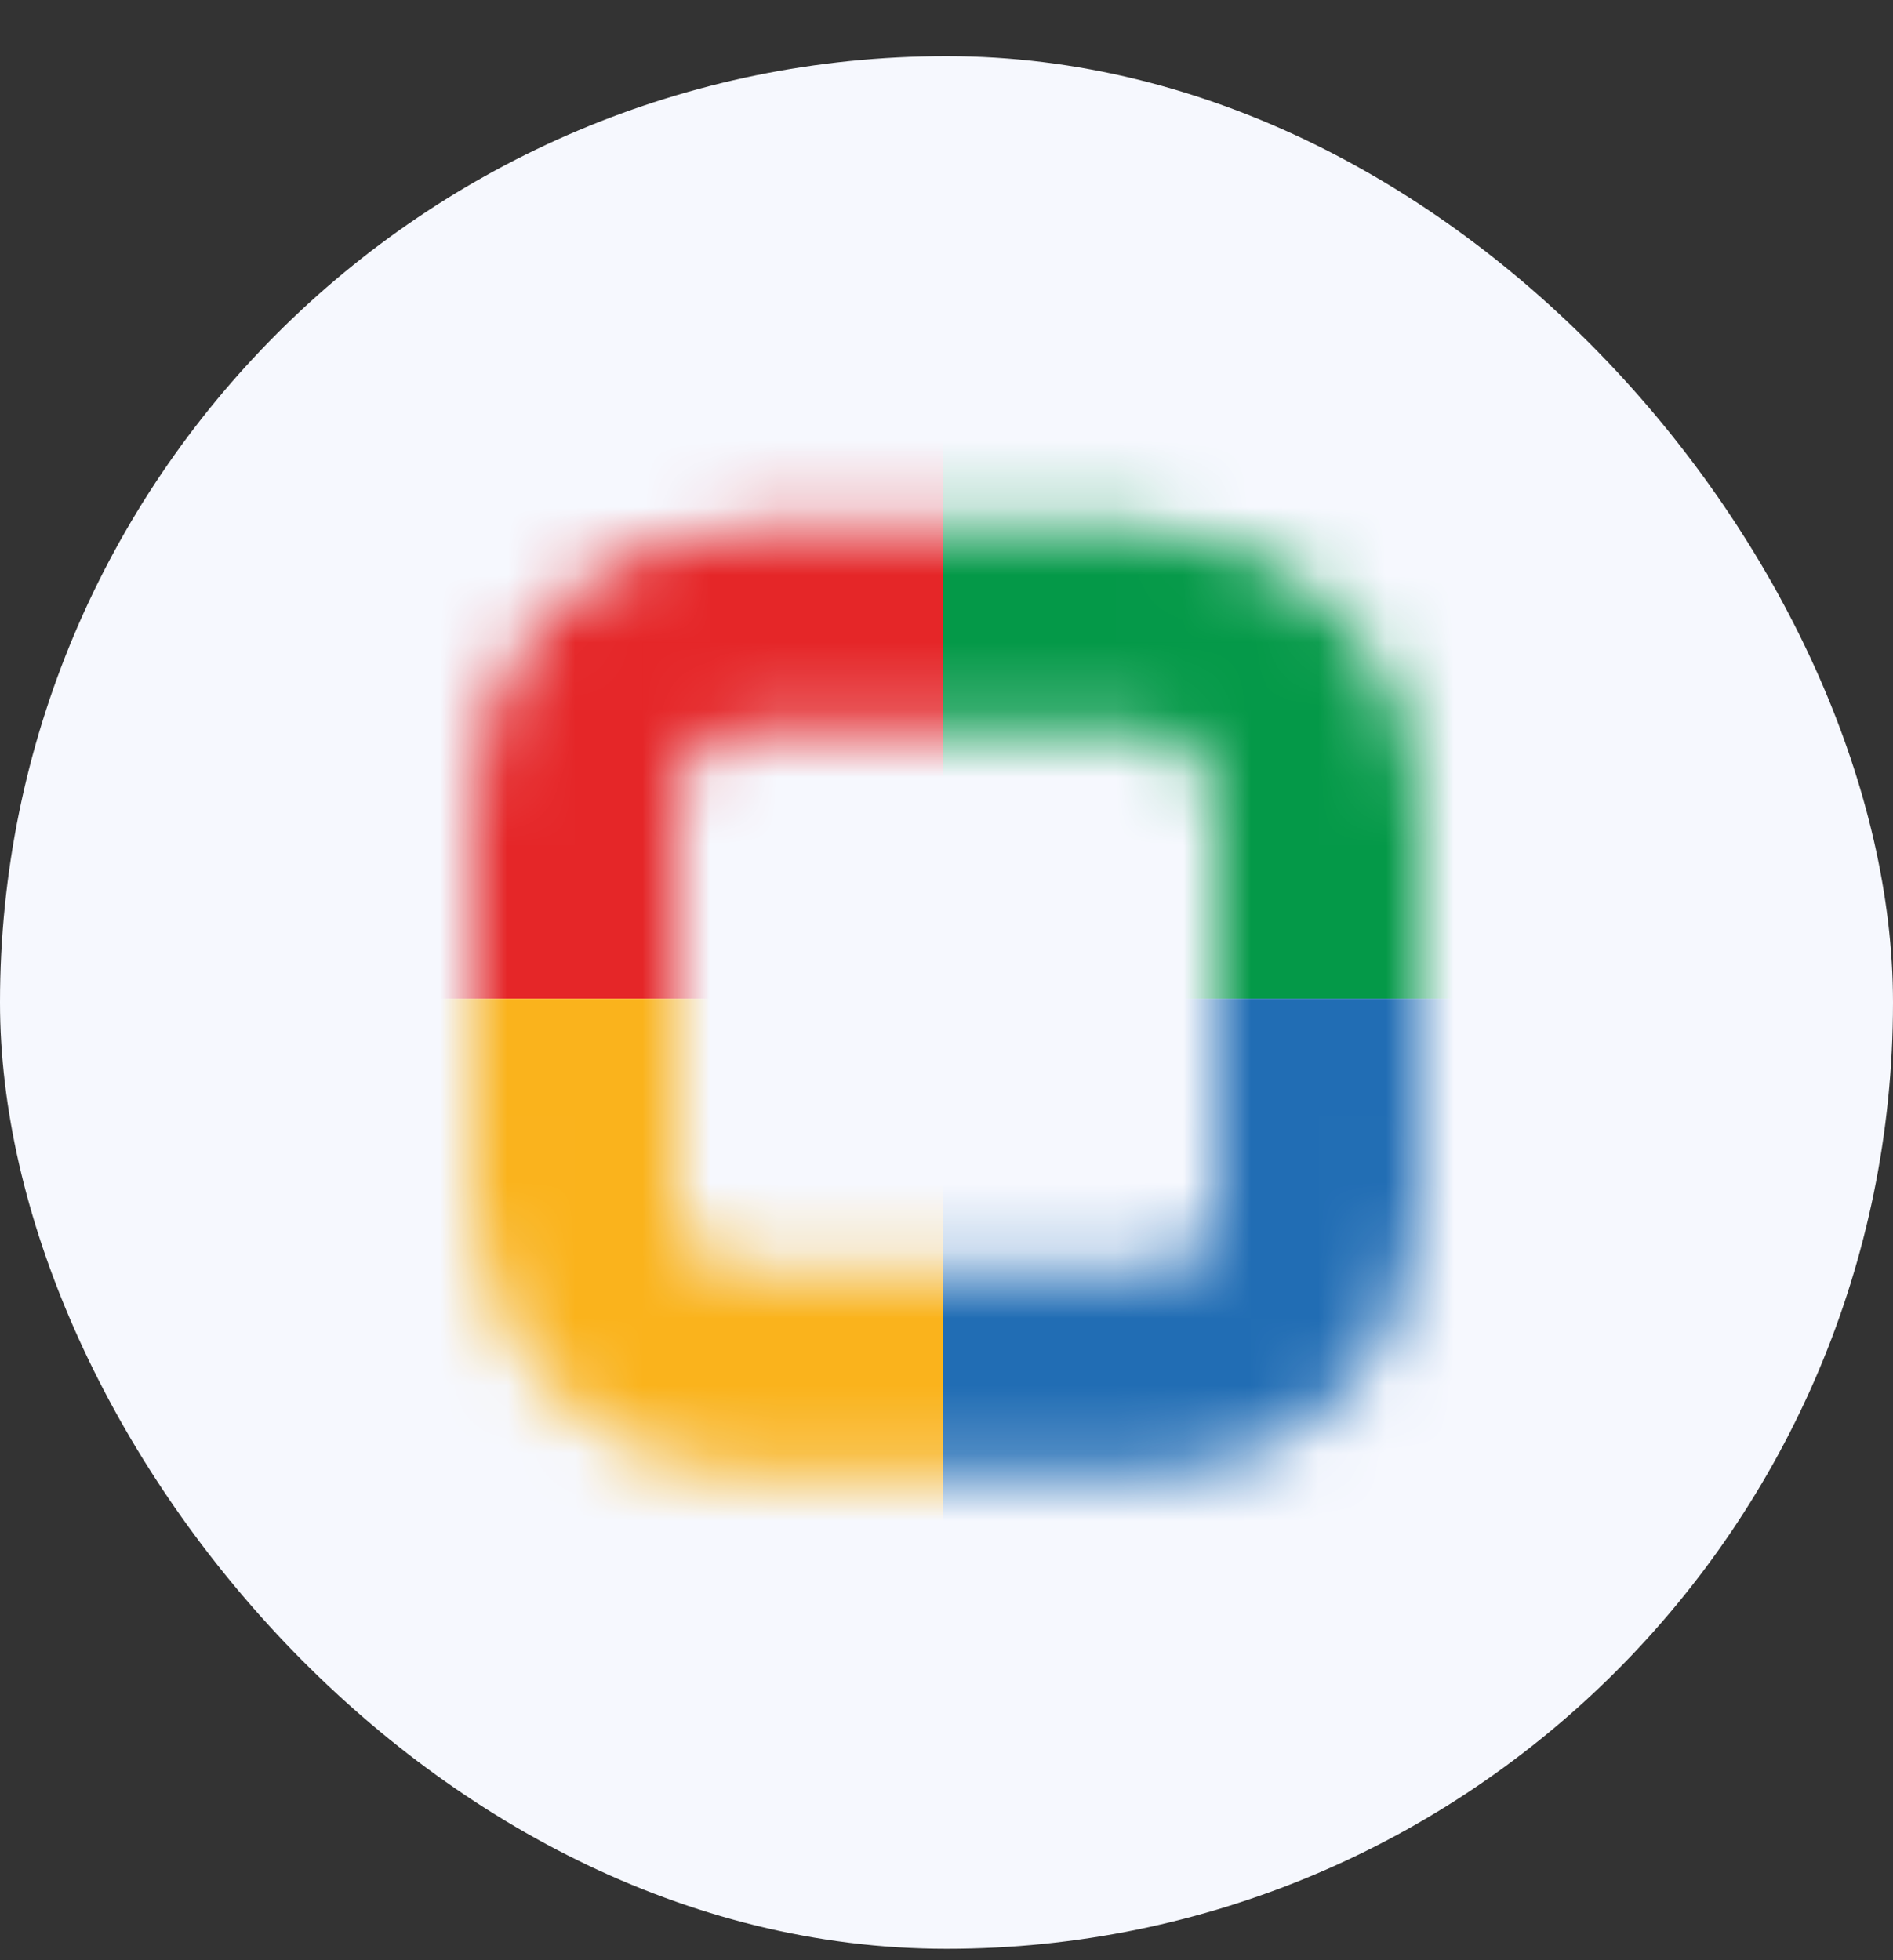
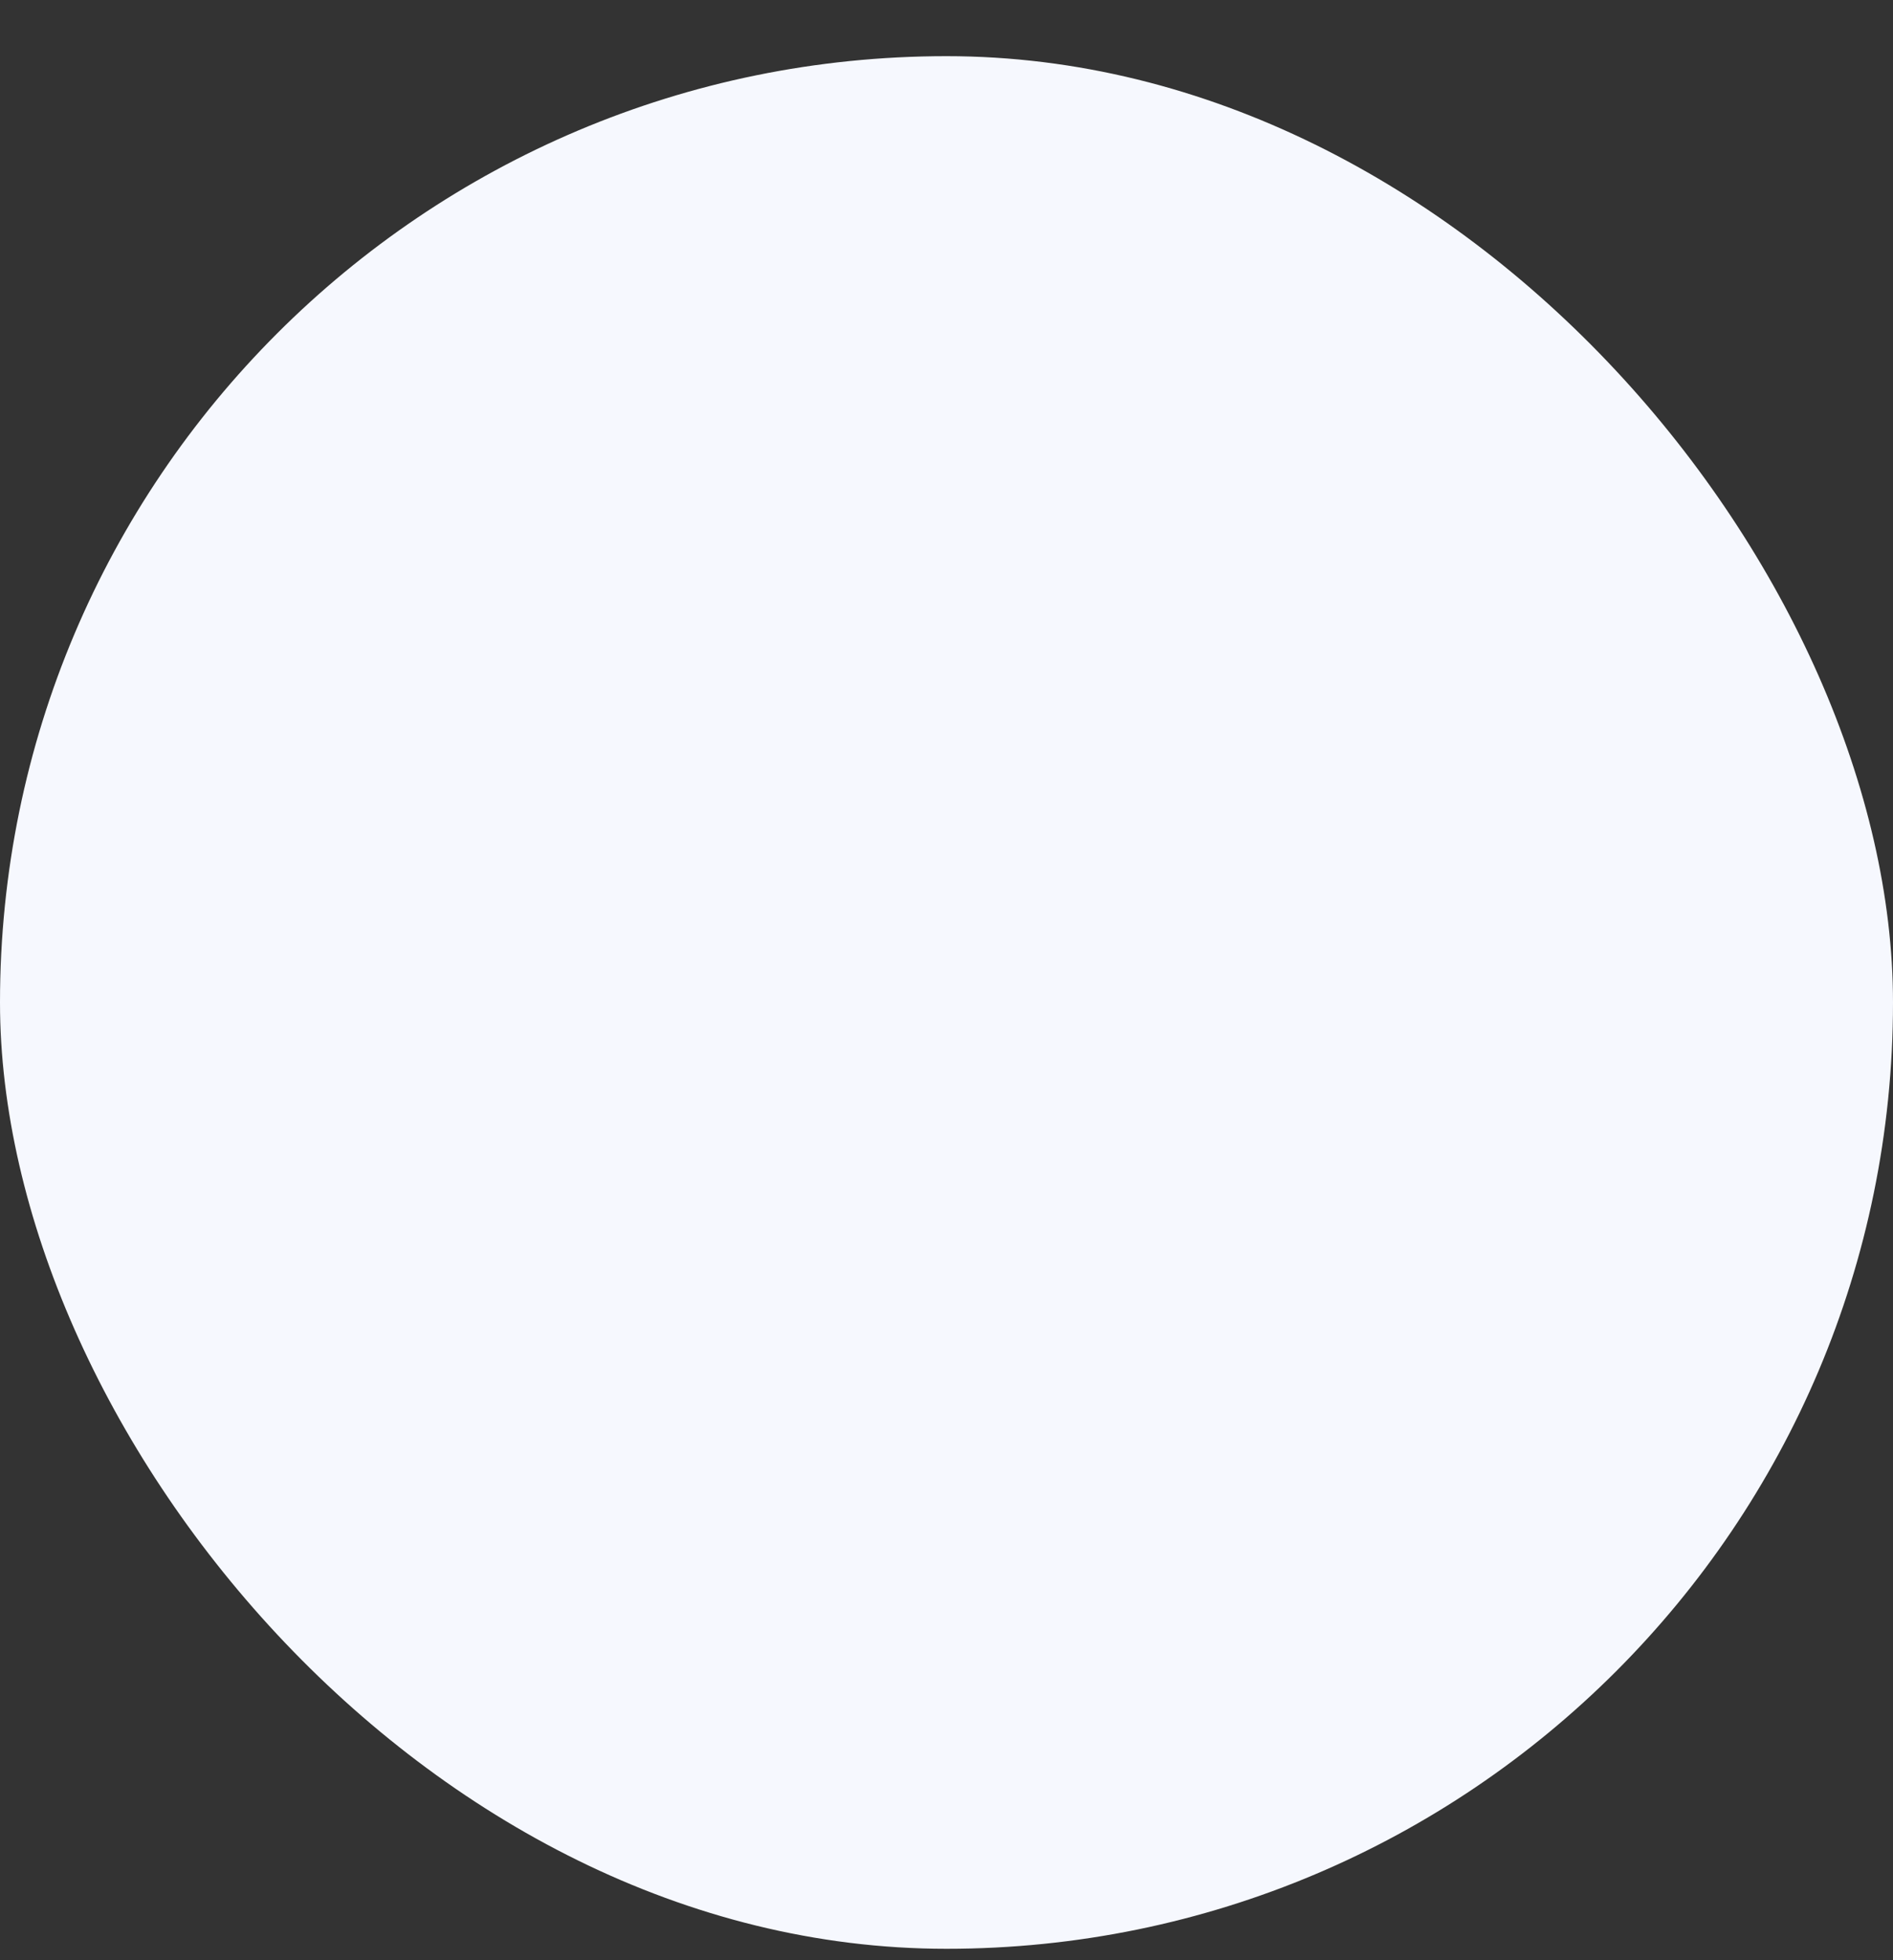
<svg xmlns="http://www.w3.org/2000/svg" width="28" height="29" fill="none">
  <rect width="100%" height="100%" fill="#333333" stroke="none" />
  <rect width="28" height="28" y=".831" fill="#F6F8FE" rx="14" />
  <mask id="a" width="15" height="15" x="6" y="7" maskUnits="userSpaceOnUse" style="mask-type:alpha">
-     <rect width="11" height="11" x="8.5" y="9.331" stroke="#000" stroke-width="3" rx="2.5" />
-   </mask>
+     </mask>
  <g mask="url(#a)">
-     <path fill="#E52628" d="M.335 6.269h13.609v8.506H.335z" />
    <path fill="#FAB31C" d="M.335 14.775h13.609v8.506H.335z" />
    <path fill="#049948" d="M13.944 6.269h13.609v8.506H13.944z" />
-     <path fill="#216DB4" d="M13.944 14.775h13.609v8.506H13.944z" />
  </g>
</svg>